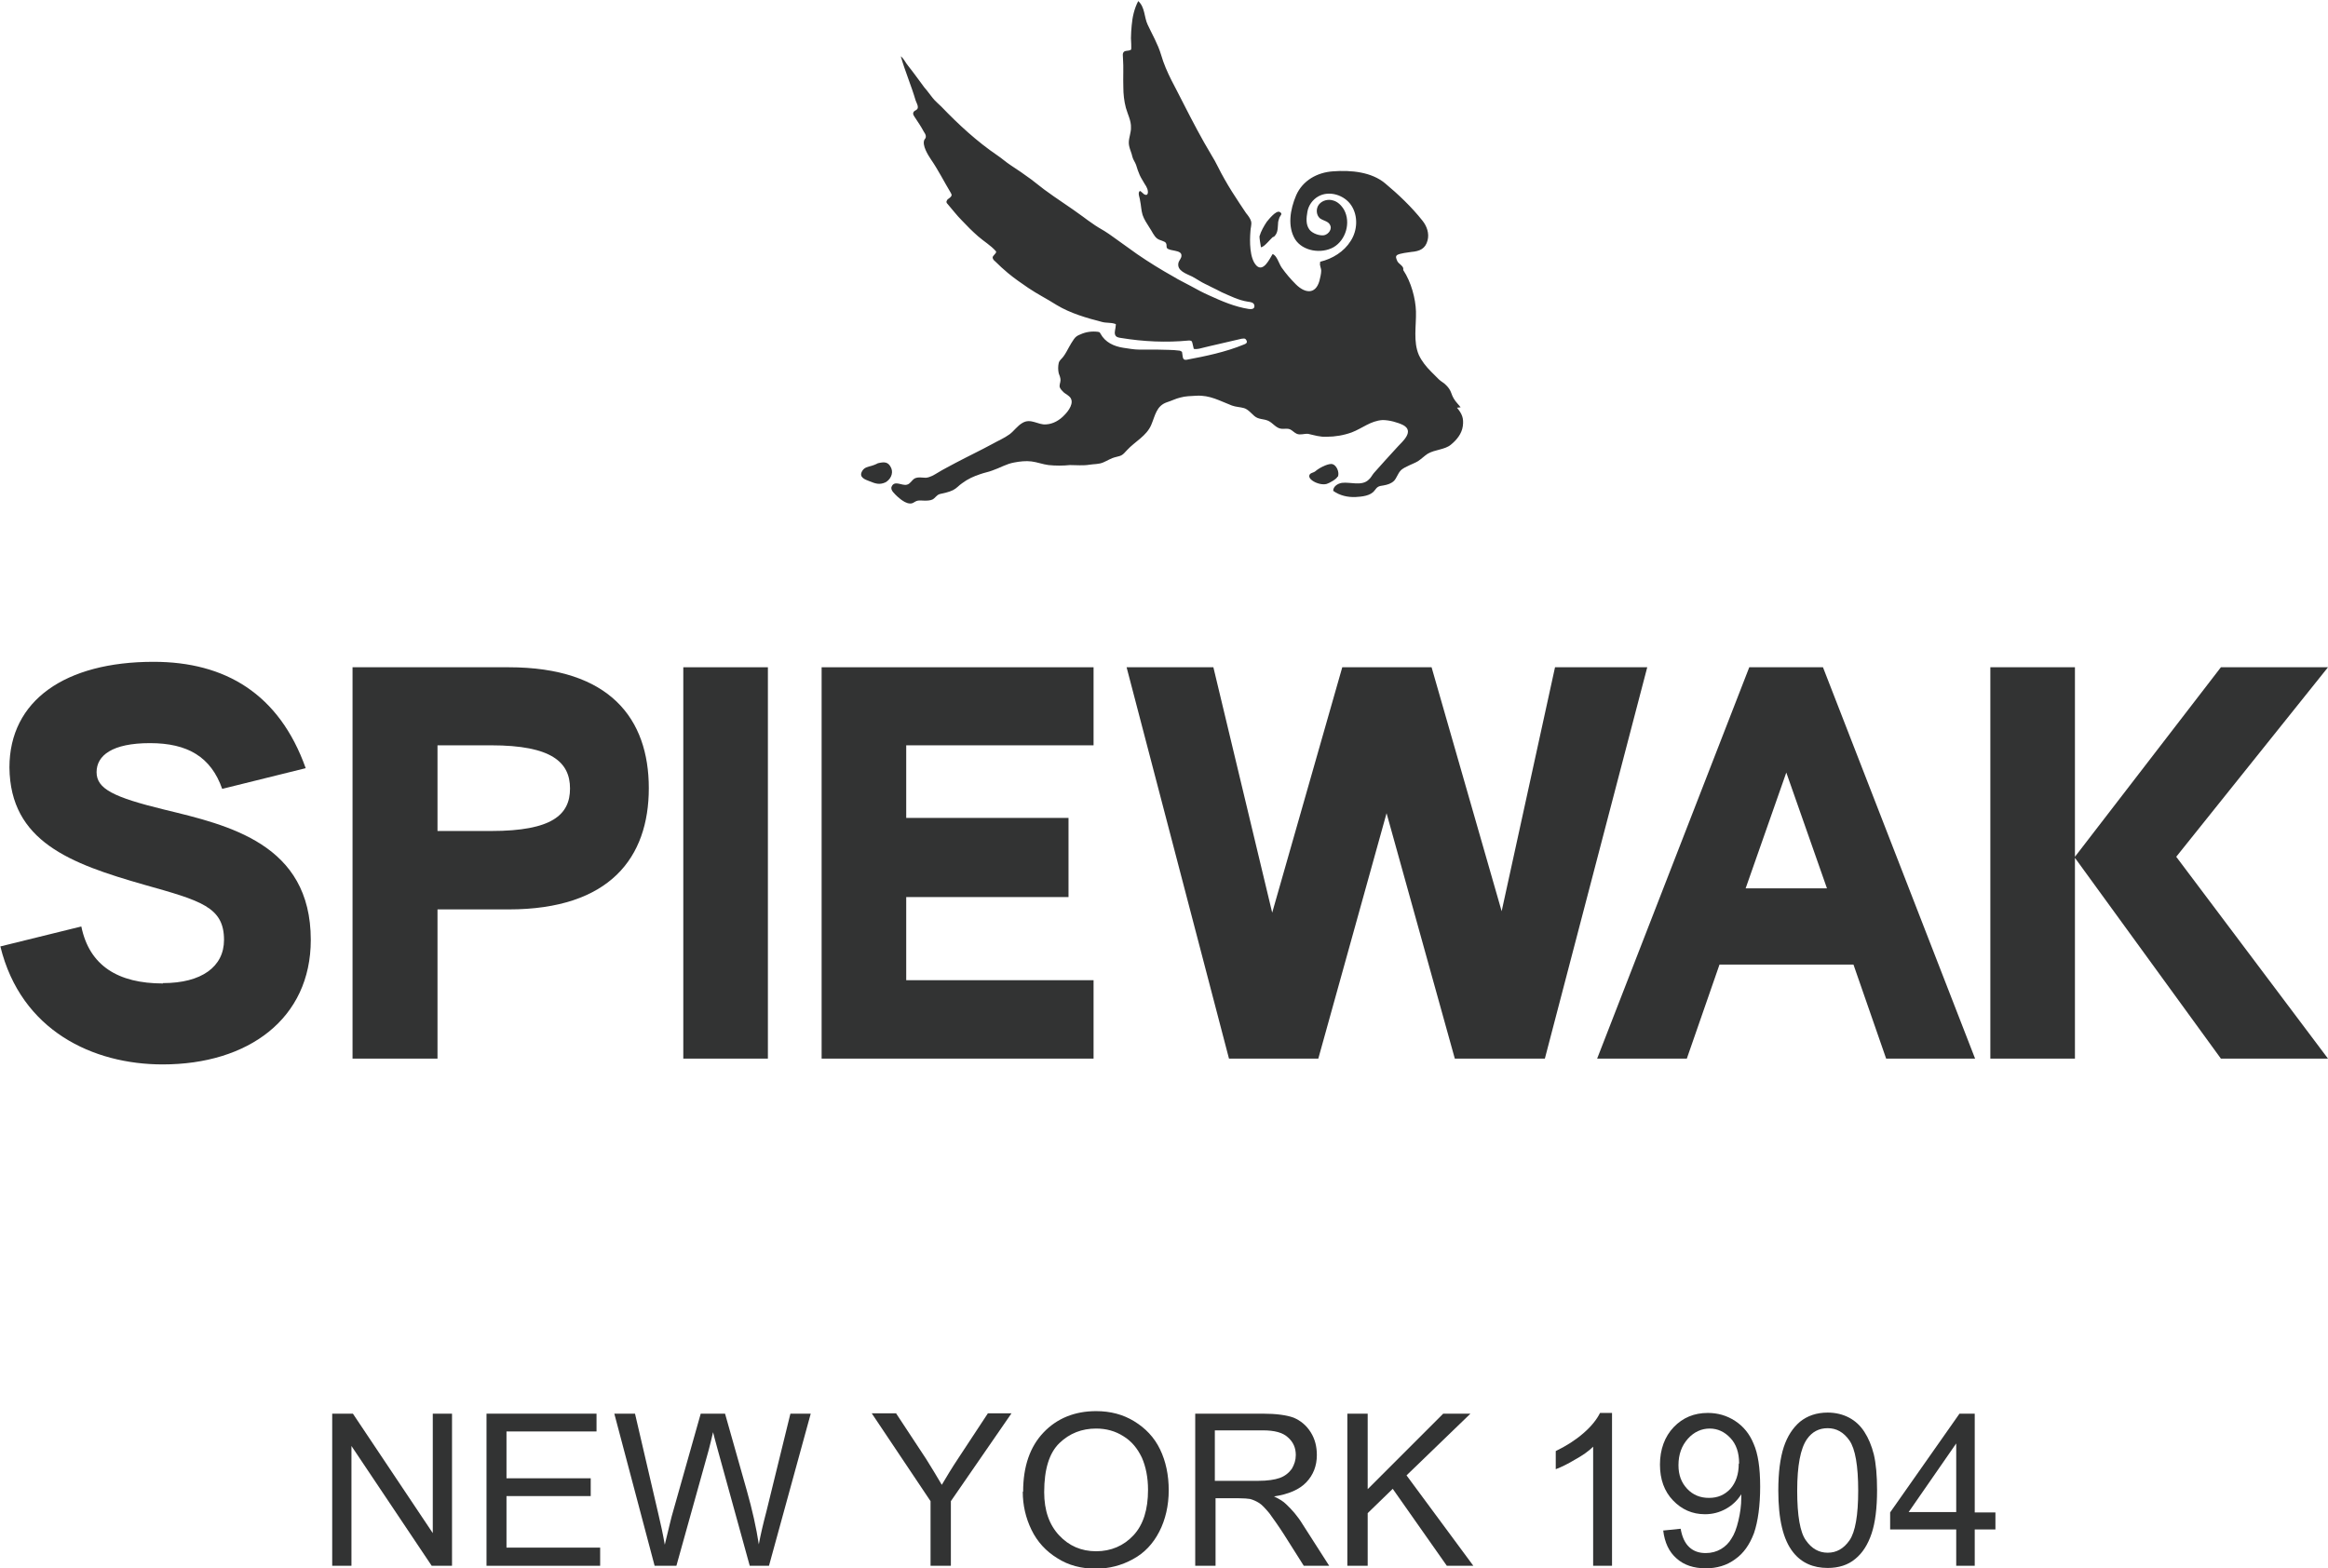
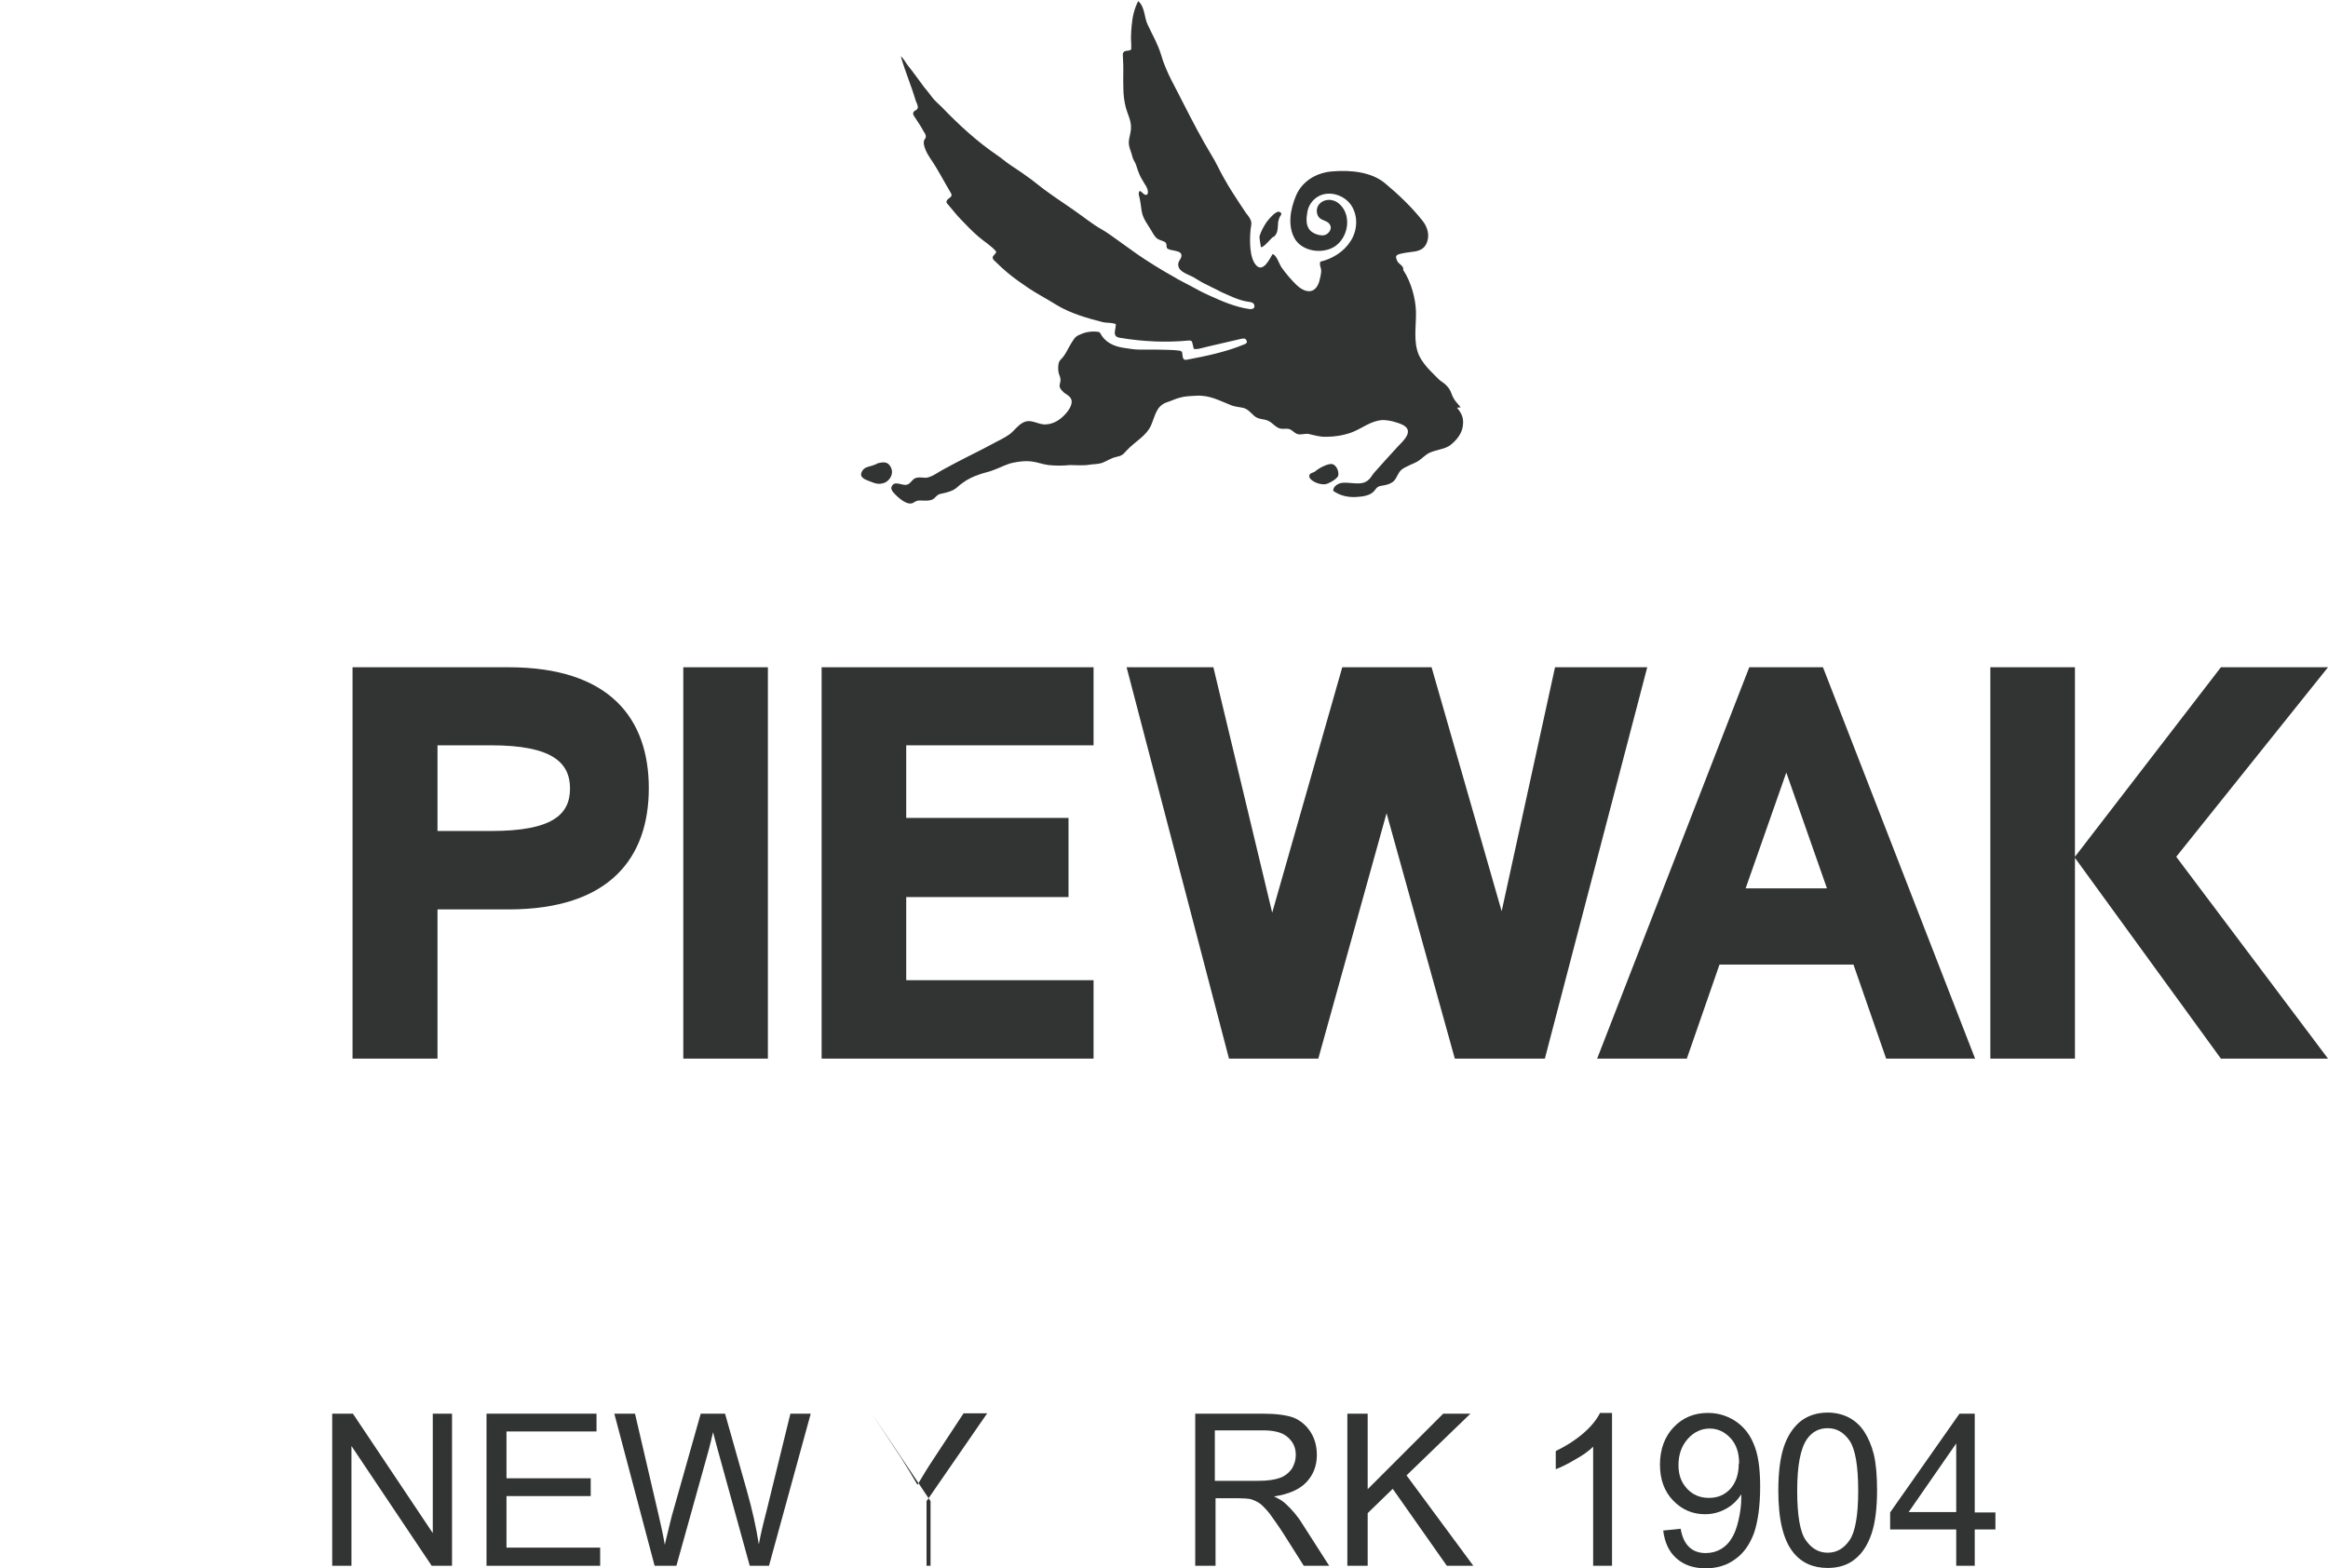
<svg xmlns="http://www.w3.org/2000/svg" id="_レイヤー_1" width="64.12" height="43.2" viewBox="0 0 64.12 43.2">
-   <path d="M4.49,27.08c1.06,0,1.68-.45,1.68-1.19,0-.91-.64-1.08-2.2-1.52-2.03-.58-3.69-1.19-3.71-3.23,0-1.85,1.54-2.91,3.97-2.91,1.97,0,3.46.88,4.19,2.93l-2.3.57c-.31-.88-.95-1.26-1.99-1.26s-1.47.34-1.47.8.47.69,1.86,1.03c1.77.43,4.04.94,4.04,3.59,0,2.17-1.72,3.43-4.08,3.43-1.91,0-3.9-.92-4.47-3.25l2.23-.55c.22,1.08,1.01,1.57,2.25,1.57" fill="#323333" />
  <path d="M12.05,29.16h-2.34v-10.78h4.3c2.79,0,3.86,1.42,3.86,3.33s-1.07,3.34-3.86,3.34h-1.96v4.11ZM13.53,20.53h-1.48v2.36h1.48c1.68,0,2.17-.45,2.17-1.17s-.5-1.19-2.17-1.19" fill="#323333" />
  <rect x="18.82" y="18.38" width="2.33" height="10.78" fill="#323333" />
  <polygon points="30.12 18.38 30.12 20.53 24.96 20.53 24.96 22.53 29.43 22.53 29.43 24.71 24.96 24.71 24.96 27 30.12 27 30.12 29.16 22.63 29.16 22.63 18.38 30.12 18.38" fill="#323333" />
  <polygon points="35.04 25.14 36.97 18.38 39.43 18.38 41.36 25.1 42.83 18.38 45.37 18.38 42.55 29.16 40.07 29.16 38.19 22.4 36.31 29.16 33.85 29.16 31.03 18.38 33.42 18.38 35.04 25.14" fill="#323333" />
  <path d="M48.18,18.38h2.03l4.19,10.78h-2.45l-.9-2.59h-3.69l-.9,2.59h-2.47l4.19-10.78ZM50.32,24.47l-1.12-3.19-1.12,3.19h2.23Z" fill="#323333" />
  <polygon points="57.15 18.38 57.15 23.6 61.17 18.38 64.12 18.38 59.94 23.6 64.12 29.16 61.17 29.16 57.15 23.63 57.15 29.16 54.82 29.16 54.82 18.38 57.15 18.38" fill="#323333" />
  <path d="M40.23,11.22s-.07-.09-.1-.12c-.07-.08-.12-.16-.16-.28-.03-.08-.07-.14-.13-.2-.06-.07-.15-.11-.21-.17-.07-.07-.14-.14-.21-.21-.14-.14-.26-.29-.34-.46-.16-.37-.07-.8-.08-1.2-.01-.35-.13-.81-.35-1.14,0-.02,0-.04,0-.05-.02-.08-.12-.12-.16-.19-.03-.07-.07-.14,0-.18.07-.04.3-.07.38-.08.24-.02.39-.09.45-.32.05-.19-.02-.39-.14-.54-.3-.38-.67-.73-1.03-1.03-.37-.31-.93-.37-1.44-.33-.43.03-.83.25-1.01.66-.17.4-.24.86-.03,1.21.21.33.72.41,1.06.22.34-.2.48-.68.29-1.03-.07-.12-.18-.23-.31-.26-.13-.04-.29,0-.38.11-.09.11-.08.29.02.38.09.07.23.08.28.18.07.11-.03.26-.16.29-.13.02-.32-.05-.4-.15-.11-.14-.09-.33-.06-.5.03-.17.14-.33.3-.42.3-.17.72-.04.91.25.19.29.17.69-.02.98-.18.29-.5.49-.84.57,0,.01,0,.02,0,.03-.02.07.03.14.03.22,0,.08-.03.2-.05.28-.11.38-.4.34-.65.09-.14-.14-.27-.29-.39-.46-.07-.1-.14-.35-.25-.37-.08.13-.25.5-.44.32-.2-.2-.19-.69-.17-.94,0-.09.04-.19.02-.28-.02-.08-.09-.17-.14-.23-.06-.09-.12-.18-.18-.27-.14-.21-.28-.43-.41-.66-.13-.22-.23-.46-.37-.68-.27-.45-.51-.91-.75-1.38-.22-.45-.49-.88-.63-1.37-.09-.3-.24-.55-.37-.83-.1-.21-.07-.48-.26-.65-.11.21-.16.44-.18.67-.01.12-.02.23-.02.35,0,.03.02.31,0,.32-.08.05-.19,0-.22.1-.01.04,0,.08,0,.13.02.27,0,.53.01.8,0,.19.02.38.07.57.05.18.15.36.14.55,0,.03,0,.07-.01.11-.02.13-.07.25-.04.39.02.1.07.2.09.3.02.08.07.14.1.22.03.1.06.19.1.28.04.09.09.16.14.25.03.04.05.08.07.13.03.08.03.22-.09.15-.04-.03-.07-.07-.11-.09-.08.04,0,.2,0,.26.03.13.03.27.07.4.04.12.12.24.19.35.07.1.12.23.21.3.05.04.12.05.18.08.03.01.06.03.07.06.02.04,0,.08.02.12.07.1.42.04.4.22,0,.06-.06.12-.08.18-.06.23.22.31.38.39.13.07.24.15.37.21.05.02.1.05.14.07.11.05.2.1.3.15.23.1.46.22.72.26.08.01.17.02.18.11.01.1-.09.1-.16.09-.38-.06-.73-.21-1.08-.37-.18-.08-.35-.17-.51-.26-.16-.09-.32-.16-.48-.26-.34-.19-.68-.4-1-.62-.22-.16-.45-.32-.67-.48-.07-.05-.14-.1-.22-.15-.12-.07-.24-.14-.35-.22-.09-.06-.17-.12-.25-.18-.35-.26-.72-.49-1.07-.75-.12-.09-.24-.19-.36-.28-.19-.14-.38-.27-.58-.4-.12-.08-.23-.18-.35-.26-.56-.38-1.07-.85-1.54-1.34-.08-.08-.17-.15-.24-.24-.08-.1-.15-.2-.23-.29-.15-.2-.29-.4-.45-.6-.07-.08-.11-.19-.2-.26.12.42.29.81.41,1.22.02.06.06.12.06.18,0,.09-.09.08-.12.14-.03.06.02.11.05.16.08.12.16.24.23.37.02.03.06.09.06.13,0,.07-.02.06-.04.1-.07.15.1.42.18.54.2.29.36.61.54.91.01.02.03.05.03.07,0,.04-.04.07-.08.1-.02.01-.04.03-.05.05,0,.02-.02.03-.01.05,0,.02.02.04.03.05.13.15.25.31.39.45.14.15.29.3.45.44.16.14.35.25.49.41.04.04-.09.12-.09.17,0,.04.03.08.07.11.11.11.23.22.35.32.18.15.37.28.56.41.25.17.53.31.78.47.38.23.83.36,1.26.47.11.03.23.01.35.05,0,0,.01,0,.02.01.01.01,0,.03,0,.04,0,.07-.04.17-.02.24.02.08.1.09.17.1.61.1,1.24.13,1.86.07.03,0,.05,0,.07.01.02.01.02.03.03.05.01.06.03.11.04.17.1.02.2-.02.29-.04.11-.03.22-.05.34-.08.23-.05.46-.11.69-.16.03,0,.06-.01.09,0,.04.02.07.09.04.12-.02.02-.04.03-.07.04-.51.21-1.05.32-1.58.42-.12.02-.1-.1-.12-.19,0-.01,0-.03-.02-.04s-.03-.01-.04-.02c-.21-.03-.42-.02-.63-.03-.17,0-.33,0-.49,0-.15,0-.29-.03-.44-.05-.26-.04-.5-.15-.63-.39,0-.01-.02-.03-.03-.04-.01,0-.03-.01-.04-.01-.16-.02-.33,0-.48.07-.08.03-.13.06-.18.13-.05.07-.09.14-.13.21-.05.09-.1.19-.16.27-.05.07-.11.1-.13.18-.02.09-.02.19,0,.28.02.06.05.12.05.19,0,.07-.04.13-.02.2.02.05.06.09.1.13.03.03.07.05.11.08.03.02.05.04.07.06.13.15-.04.38-.15.49-.13.14-.31.25-.51.26-.22.02-.42-.18-.65-.04-.14.08-.23.22-.35.31-.15.11-.32.18-.48.27-.33.18-.67.34-1.01.52-.16.09-.33.17-.49.27-.1.06-.21.13-.33.14-.1,0-.21-.03-.31.02-.08.05-.12.15-.21.17-.13.04-.34-.13-.42.05-.05.1.09.21.16.28.05.04.09.08.14.11.07.05.18.1.27.07.05-.02.09-.06.15-.07.06-.01.12,0,.18,0,.08,0,.15,0,.22-.03.08-.04.11-.12.2-.15.12-.03.25-.05.37-.11.1-.05.16-.13.25-.19.16-.12.32-.19.5-.25.11-.04.23-.06.33-.1.21-.07.38-.18.6-.22.15-.03.33-.05.48-.03.16.02.31.08.47.1.2.02.39.02.59,0,.18,0,.36.02.54-.01.12-.02.25-.01.37-.06.12-.05.22-.12.35-.15.18-.04.19-.06.31-.19.22-.24.54-.39.67-.7.11-.26.14-.52.43-.62.13-.04.24-.1.37-.13.14-.04.28-.04.44-.05.38-.02.64.14.98.27.11.04.22.04.33.07.11.03.21.15.29.22.12.1.24.07.38.13.13.06.21.2.36.22.1.01.16-.02.25.02.06.03.11.09.18.12.1.04.2-.01.31,0,.18.04.33.09.51.08.23,0,.47-.04.69-.12.29-.11.52-.32.85-.34.18,0,.41.06.57.14.31.17-.02.45-.15.59-.22.24-.44.48-.66.73-.05.06-.08.13-.14.18-.19.19-.51.06-.74.09-.12.02-.24.1-.24.22.18.13.4.18.62.17.17-.01.41-.03.52-.18.08-.11.11-.12.25-.14.11-.02.21-.05.29-.13.07-.08.1-.19.17-.27.06-.07.16-.11.24-.15.08-.04.17-.07.25-.12.09-.06.17-.14.26-.2.2-.12.47-.11.64-.25.16-.13.3-.3.33-.51.03-.22-.02-.34-.16-.51" fill="#323333" />
  <path d="M35.08,6.53c.11-.1.11-.2.12-.35,0-.09.02-.12.04-.19.02-.05.1-.1.01-.15-.1-.06-.31.21-.36.27-.08.12-.16.26-.2.4,0,.07.02.17.04.3.09,0,.26-.23.34-.29" fill="#323333" />
  <path d="M24.18,12.76s-.07.04-.17.07c-.1.03-.2.04-.26.14-.11.18.08.24.21.29.15.06.26.1.42.03.14-.07.23-.24.17-.39-.08-.19-.2-.18-.37-.14" fill="#323333" />
  <path d="M24.18,12.76s0,0-.01,0c0,0,0,0,.01,0" fill="#323333" />
  <path d="M36.85,13.13c.05-.12-.04-.34-.18-.35-.13,0-.35.12-.44.2-.06.05-.16.04-.17.13,0,.07.07.12.12.15.1.06.25.1.36.07.07-.02.27-.13.3-.2" fill="#323333" />
  <polygon points="9.15 43.13 9.15 38.94 9.72 38.94 11.92 42.23 11.92 38.94 12.45 38.94 12.45 43.13 11.89 43.13 9.68 39.83 9.68 43.13 9.15 43.13" fill="#323333" />
  <polygon points="13.4 43.13 13.4 38.94 16.43 38.94 16.43 39.43 13.95 39.43 13.95 40.72 16.27 40.72 16.27 41.21 13.95 41.21 13.95 42.63 16.53 42.63 16.53 43.13 13.4 43.13" fill="#323333" />
  <path d="M18.03,43.13l-1.11-4.19h.57l.64,2.75c.07.29.13.57.18.86.11-.45.17-.71.19-.78l.8-2.83h.67l.6,2.12c.15.53.26,1.02.33,1.48.05-.27.12-.57.21-.91l.66-2.69h.56l-1.15,4.19h-.53l-.88-3.19c-.07-.27-.12-.43-.13-.49-.04.19-.09.36-.12.49l-.89,3.19h-.57Z" fill="#323333" />
-   <path d="M25.63,43.13v-1.78l-1.62-2.42h.67l.83,1.26c.15.24.29.47.43.71.13-.22.28-.47.46-.74l.81-1.23h.65l-1.67,2.42v1.78h-.55Z" fill="#323333" />
-   <path d="M28.18,41.09c0-.7.19-1.24.56-1.63.37-.39.86-.59,1.45-.59.39,0,.74.09,1.05.28.31.19.55.44.71.77.16.33.24.71.24,1.13s-.09.81-.26,1.14-.41.59-.73.76c-.31.17-.65.26-1.02.26-.39,0-.75-.09-1.06-.29-.31-.19-.55-.45-.71-.78-.16-.33-.24-.68-.24-1.05M28.76,41.1c0,.51.14.9.41,1.19.27.29.61.44,1.02.44s.76-.15,1.03-.44c.27-.29.4-.71.4-1.25,0-.34-.06-.64-.17-.89-.12-.25-.28-.45-.51-.59-.22-.14-.47-.21-.75-.21-.39,0-.73.13-1.01.4-.28.27-.42.72-.42,1.35" fill="#323333" />
+   <path d="M25.63,43.13v-1.78l-1.62-2.42l.83,1.26c.15.24.29.47.43.71.13-.22.28-.47.46-.74l.81-1.23h.65l-1.67,2.42v1.78h-.55Z" fill="#323333" />
  <path d="M32.92,43.13v-4.19h1.86c.37,0,.66.04.85.11.19.08.35.21.47.4.12.19.17.4.17.63,0,.3-.1.55-.29.75-.19.2-.49.33-.89.39.15.07.26.14.33.21.16.15.32.33.46.56l.73,1.14h-.7l-.55-.87c-.16-.25-.3-.44-.4-.58-.11-.13-.2-.23-.28-.28s-.17-.09-.25-.11c-.06-.01-.17-.02-.31-.02h-.64v1.86h-.55ZM33.47,40.79h1.19c.25,0,.45-.03.59-.08.14-.05.25-.14.33-.25.07-.12.11-.24.11-.38,0-.2-.07-.36-.22-.49-.14-.13-.37-.19-.68-.19h-1.33v1.39Z" fill="#323333" />
  <polygon points="37.11 43.13 37.11 38.94 37.67 38.94 37.67 41.02 39.75 38.94 40.5 38.94 38.74 40.64 40.58 43.13 39.85 43.13 38.36 41.01 37.67 41.68 37.67 43.13 37.11 43.13" fill="#323333" />
  <path d="M44.4,43.13h-.52v-3.28c-.12.12-.29.24-.49.35-.2.12-.38.21-.54.27v-.5c.29-.14.54-.3.76-.49.22-.19.37-.38.46-.56h.33v4.21Z" fill="#323333" />
  <path d="M45.8,42.16l.49-.05c.04.23.12.4.24.51.12.11.27.16.45.16.16,0,.3-.04.42-.11.12-.07.22-.17.29-.29.08-.12.14-.28.19-.49.05-.21.08-.42.08-.63,0-.02,0-.06,0-.1-.1.16-.24.3-.42.4-.18.1-.37.15-.58.15-.35,0-.64-.13-.88-.38-.24-.25-.36-.58-.36-.99s.13-.77.38-1.03c.25-.26.56-.39.94-.39.27,0,.52.07.75.22.23.15.4.36.51.63.12.27.18.66.18,1.18s-.06.96-.17,1.28c-.12.32-.29.56-.52.72-.23.17-.5.25-.81.25-.33,0-.6-.09-.8-.27-.21-.18-.33-.44-.37-.77M47.9,40.31c0-.3-.08-.53-.24-.7-.16-.17-.35-.26-.57-.26s-.43.09-.6.28c-.17.19-.26.43-.26.73,0,.27.08.48.24.65.16.17.36.25.6.25s.43-.08.59-.25c.15-.17.23-.4.23-.69" fill="#323333" />
  <path d="M48.98,41.06c0-.5.05-.89.15-1.2.1-.3.25-.53.45-.7.2-.16.45-.25.76-.25.22,0,.42.05.59.14.17.09.31.22.42.39.11.17.2.38.26.62.06.25.09.58.09.99,0,.49-.05.89-.15,1.19-.1.3-.25.54-.45.7-.2.17-.46.25-.76.25-.4,0-.72-.14-.95-.43-.28-.35-.41-.92-.41-1.7M49.5,41.06c0,.69.08,1.15.24,1.37.16.23.36.34.6.34s.44-.11.6-.34c.16-.23.24-.69.24-1.37s-.08-1.15-.24-1.38c-.16-.23-.36-.34-.6-.34s-.43.1-.57.3c-.18.26-.27.73-.27,1.42" fill="#323333" />
  <path d="M53.88,43.13v-1h-1.82v-.47l1.91-2.72h.42v2.72h.57v.47h-.57v1h-.51ZM53.88,41.65v-1.89l-1.31,1.89h1.31Z" fill="#323333" />
</svg>